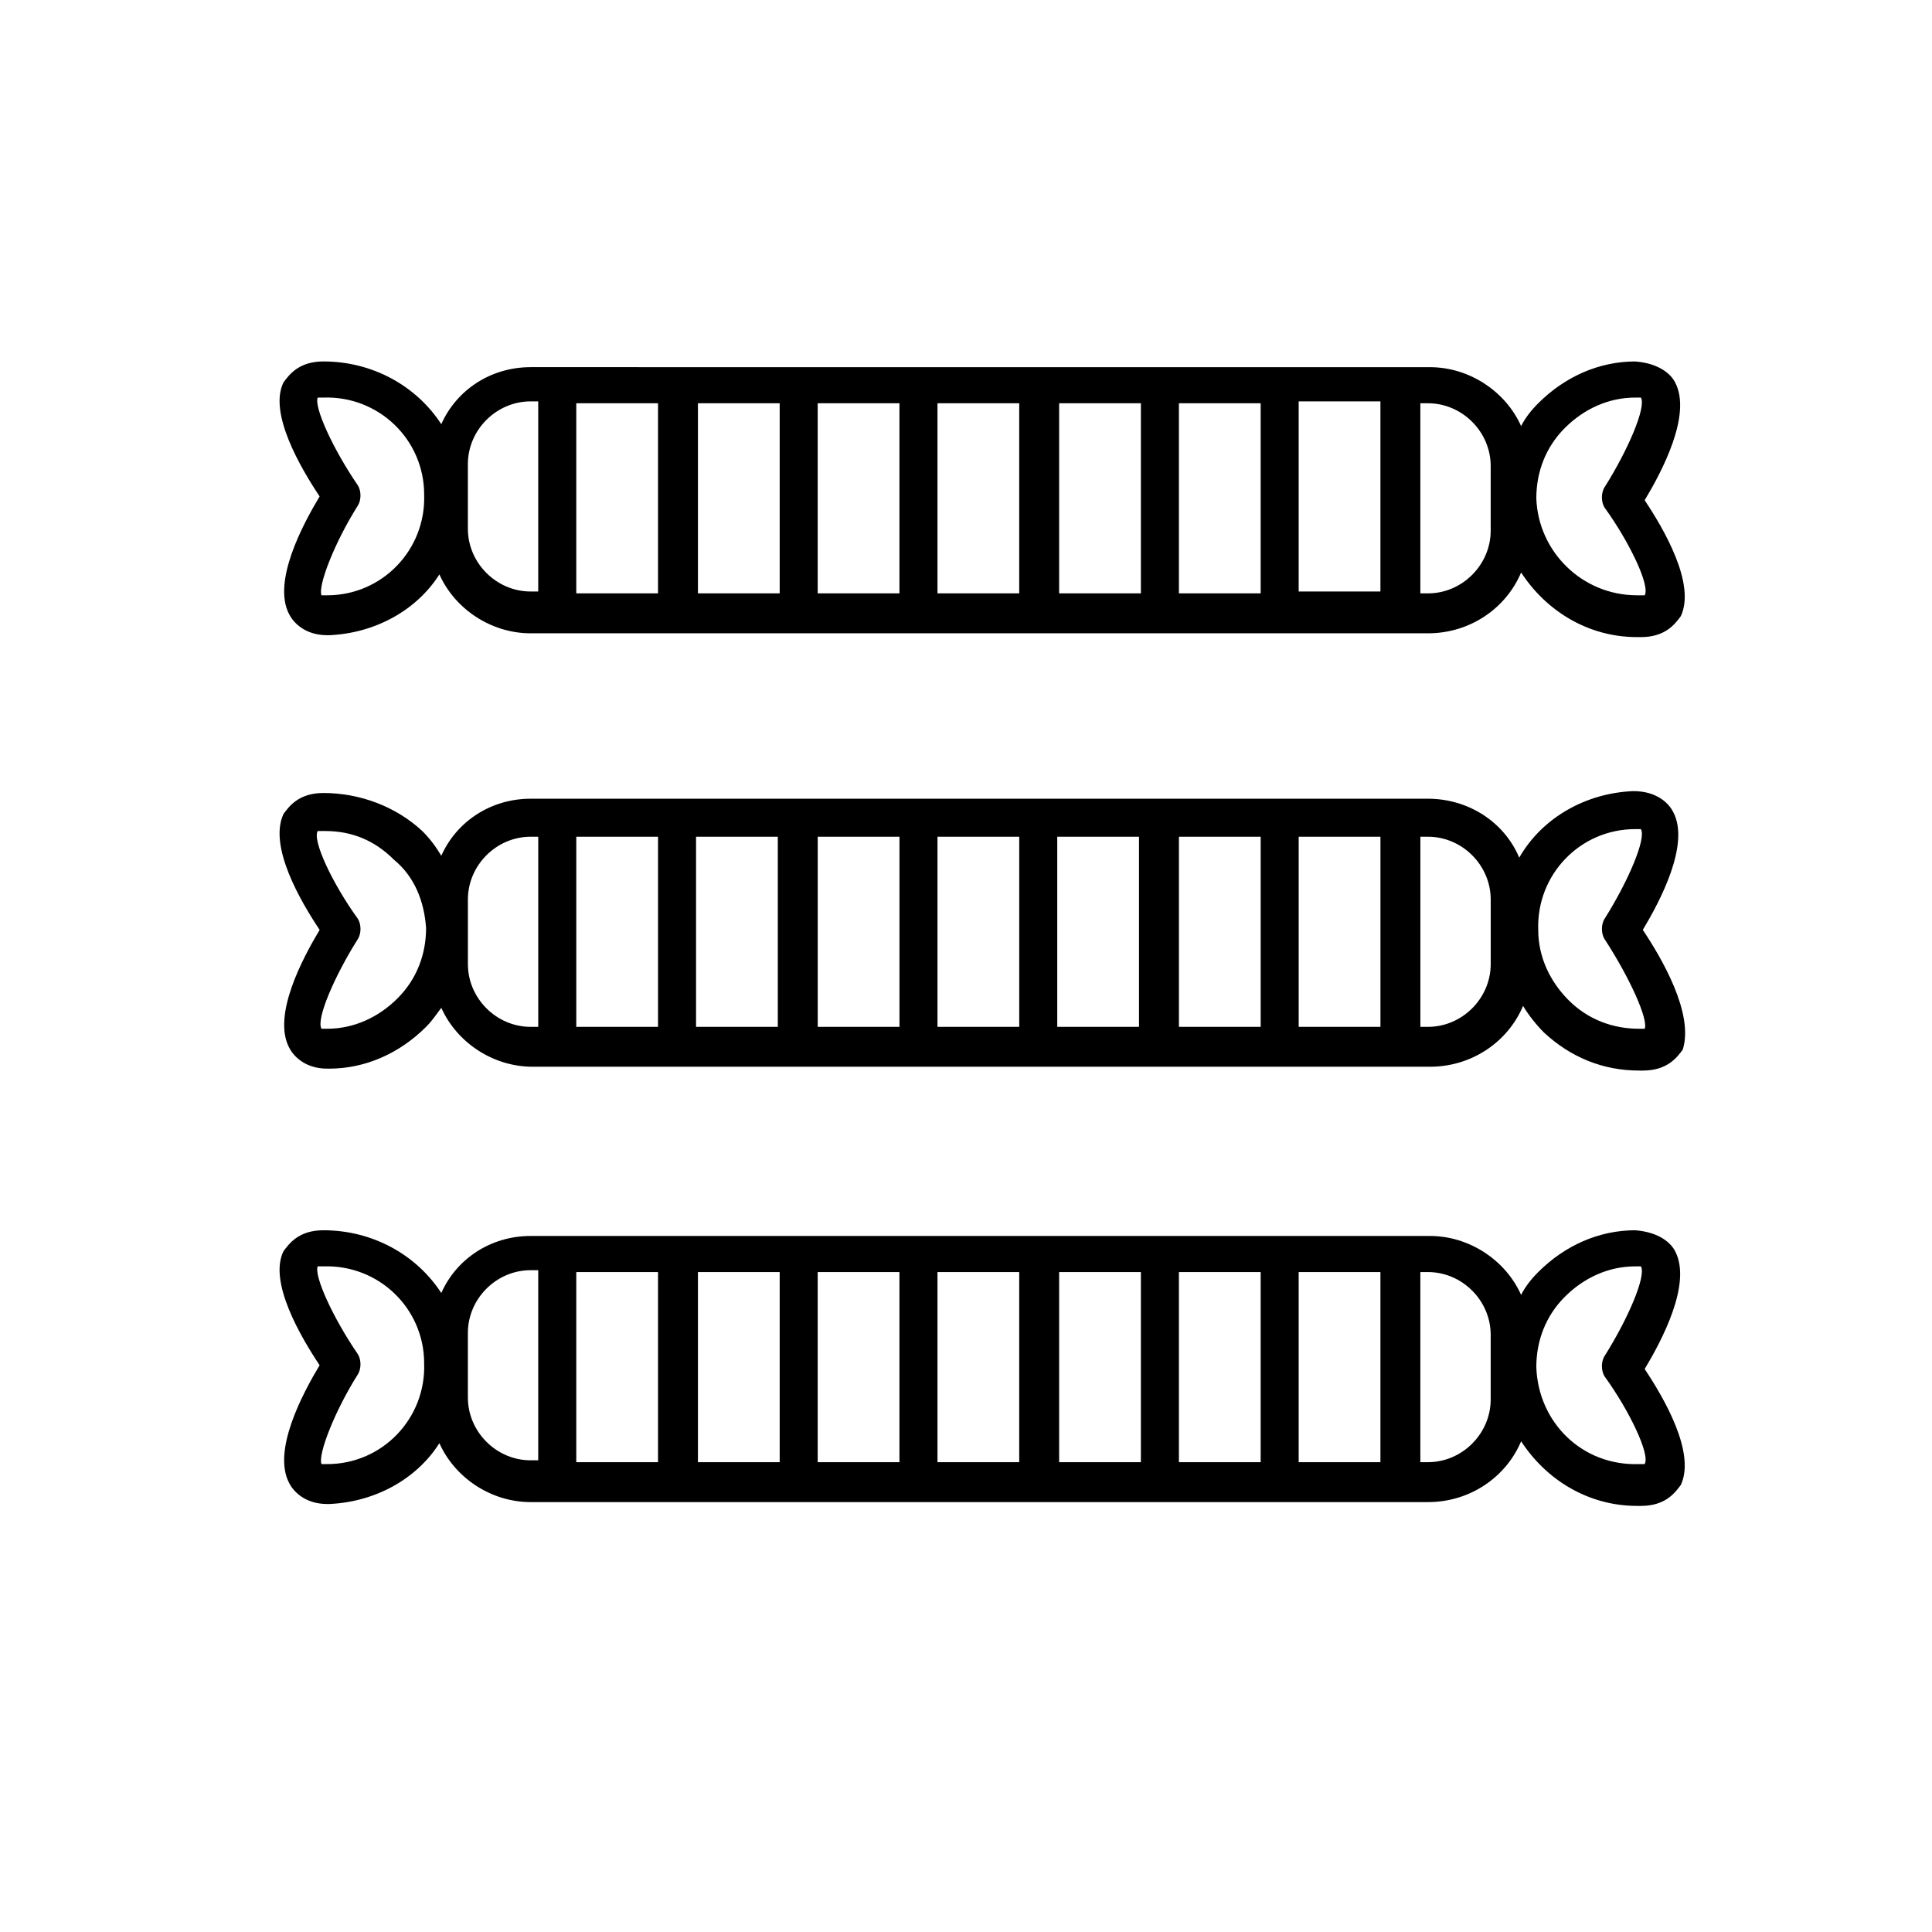
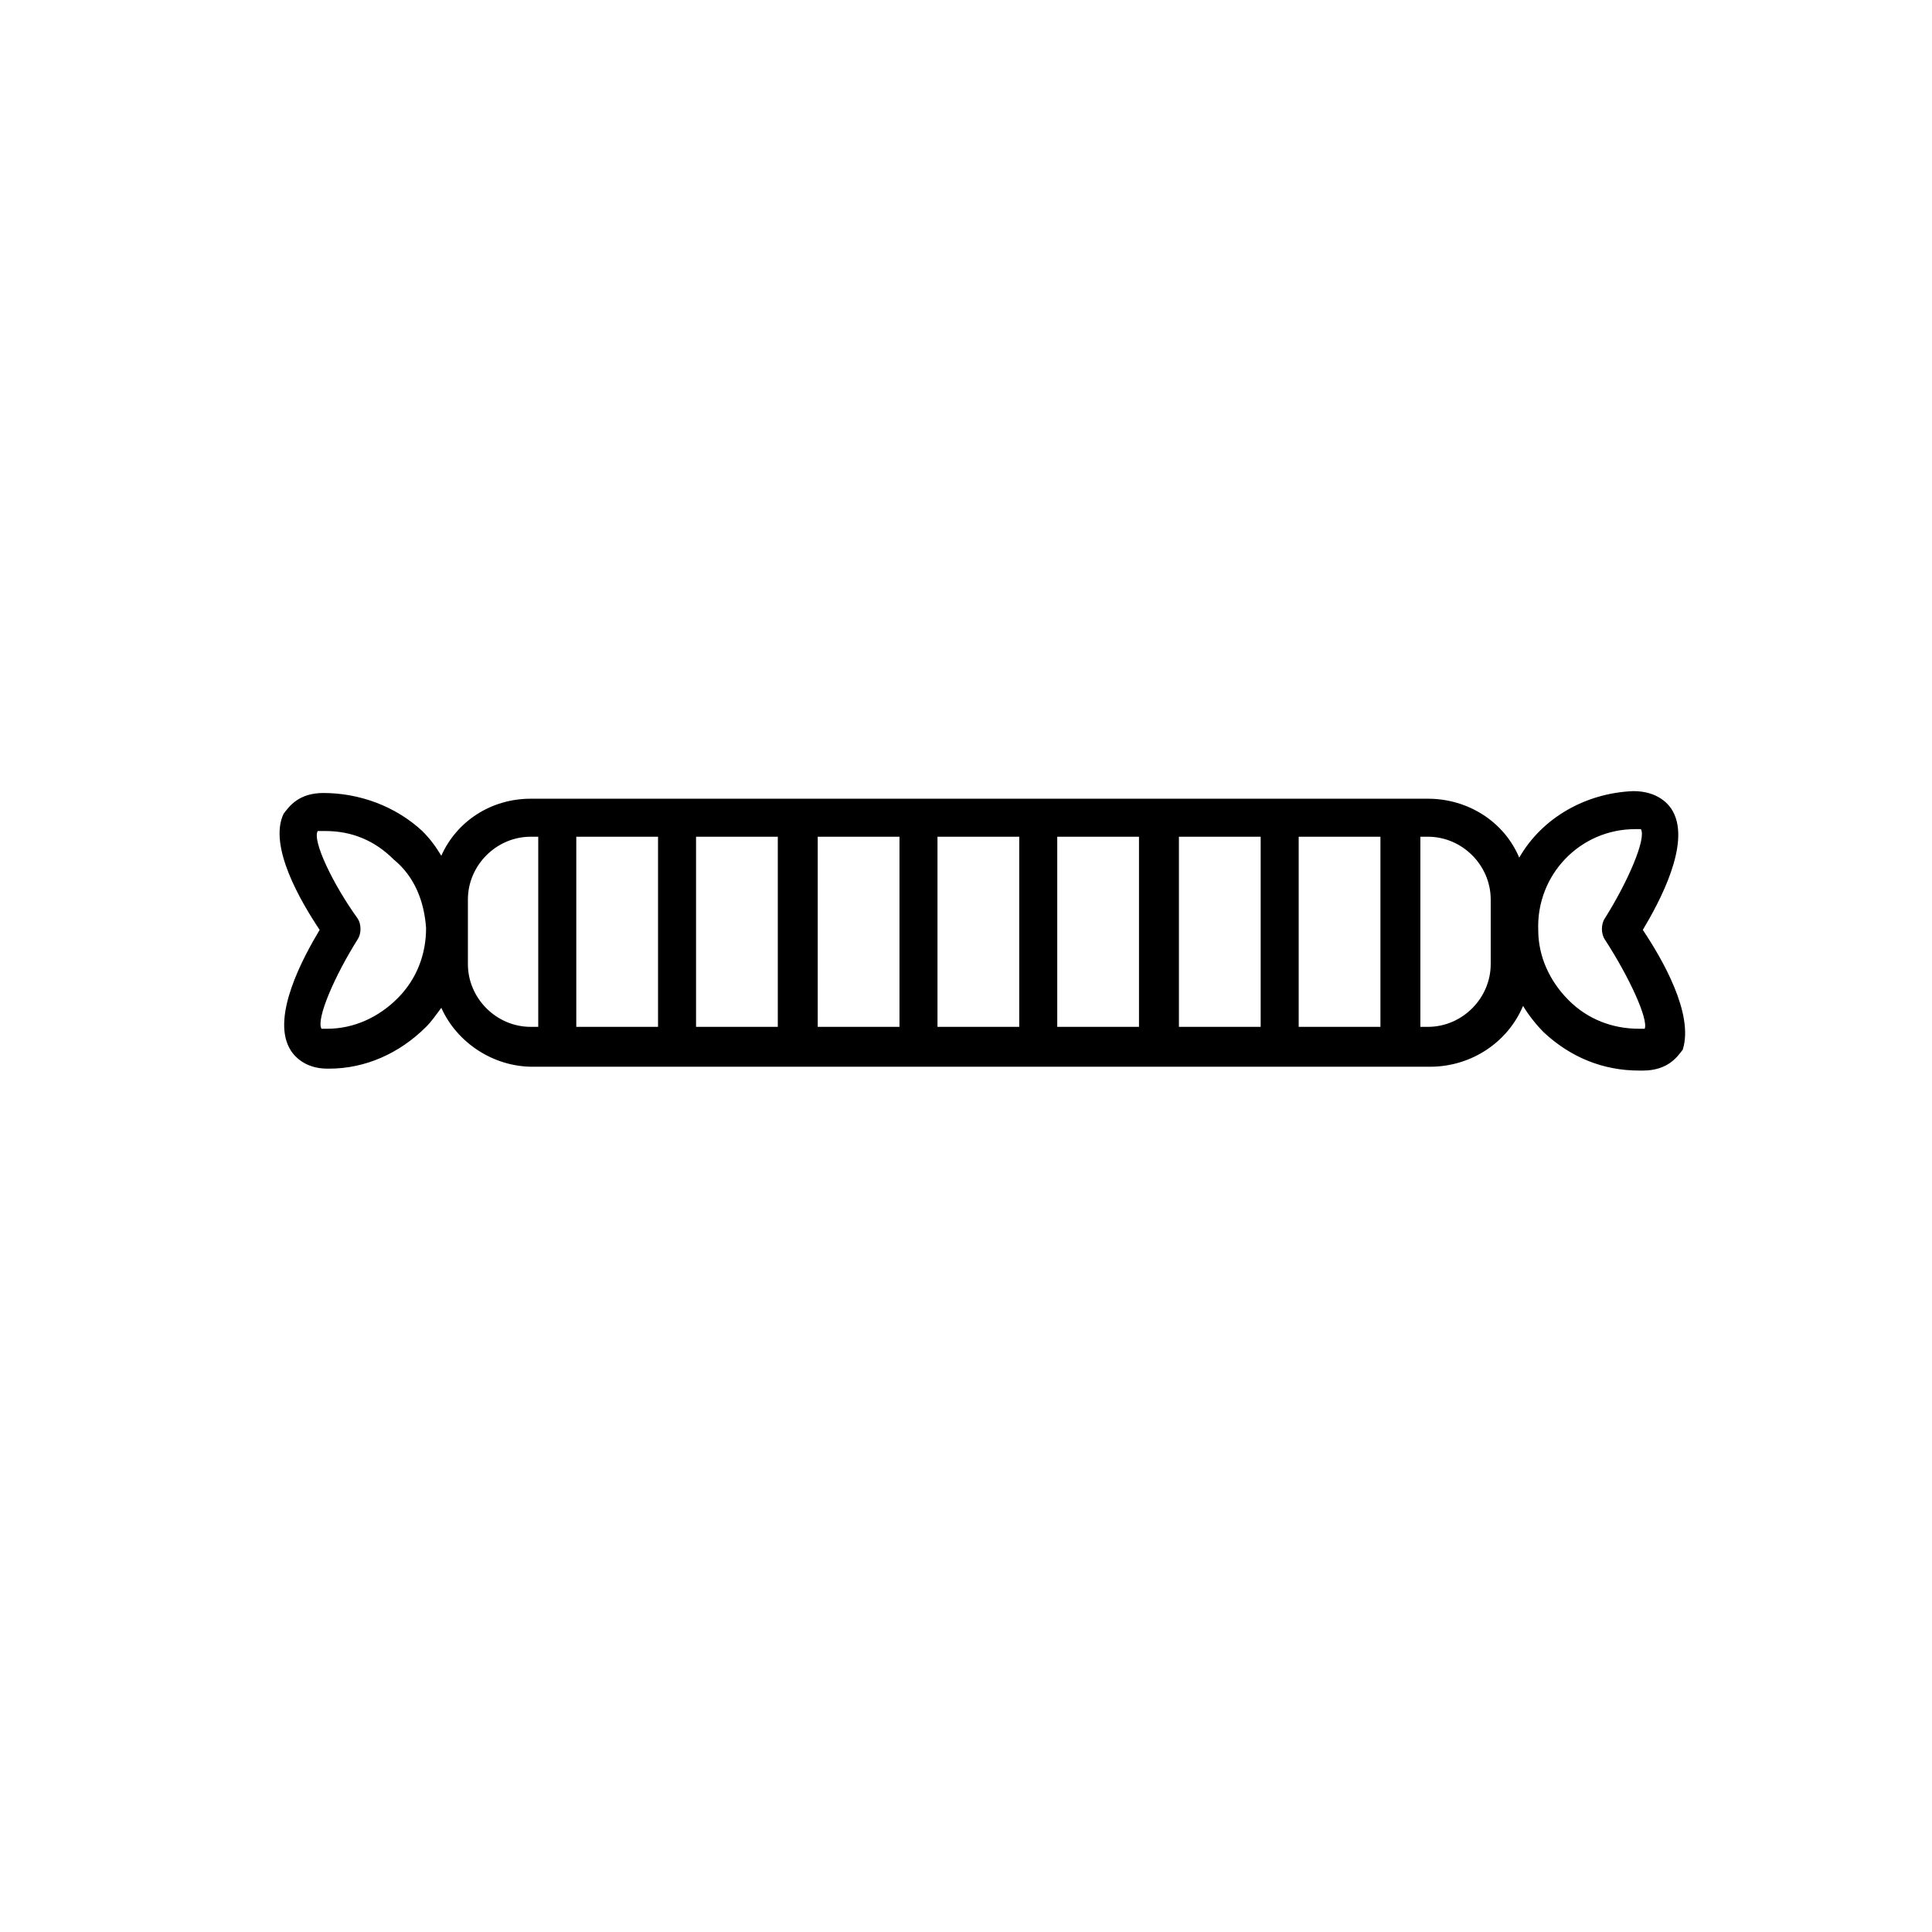
<svg xmlns="http://www.w3.org/2000/svg" fill="#000000" width="800px" height="800px" version="1.1" viewBox="144 144 512 512">
  <g>
-     <path d="m228.7 275.56c-4.535 7.559-12.594 22.672-8.062 31.234 1.008 2.016 4.031 5.543 10.078 5.543h0.504c12.09-0.504 23.176-6.551 29.223-16.121 4.031 9.07 13.602 15.617 24.184 15.617h237.8c11.082 0 20.656-6.551 24.688-16.121 6.551 10.078 17.633 17.129 30.73 17.129h1.008c6.551 0 9.07-3.527 10.578-5.543 4.031-8.566-4.535-23.176-9.574-30.73 4.535-7.559 12.594-22.672 8.062-31.234-1.008-2.016-4.031-5.039-10.578-5.543-9.574 0-18.641 4.031-25.695 11.082-2.016 2.016-3.527 4.031-4.535 6.047-4.031-9.07-13.602-15.617-24.184-15.617l-238.3-0.004c-10.578 0-19.648 6.047-23.68 15.113-6.551-10.078-18.137-16.625-31.234-16.625-6.551 0-9.07 3.527-10.578 5.543-4.031 8.062 4.531 22.672 9.57 30.23zm322.44 0.504c0-7.055 2.519-13.602 7.559-18.641 5.039-5.039 11.586-8.062 18.641-8.062h1.512c1.512 2.519-3.527 14.105-9.574 23.68-1.008 1.512-1.008 4.031 0 5.543 6.551 9.07 12.09 20.656 10.578 23.176h-1.512-0.504c-14.605-0.004-26.195-11.59-26.699-25.695zm-73.051 25.188h-21.664v-50.383h21.664zm10.074-50.883h21.664v50.383h-21.664zm-41.816 50.883h-21.664v-50.383h21.664zm-32.242 0h-21.664v-50.383h21.664zm-31.742 0h-21.664v-50.383h21.664zm-31.738 0h-21.664v-50.383h21.664zm-32.242 0h-21.664v-50.383h21.664zm204.04 0h-2.016v-50.383h2.016c9.07 0 16.625 7.559 16.625 16.625v17.129c0 9.074-7.559 16.629-16.625 16.629zm-254.43-34.258c0-9.07 7.559-16.625 16.625-16.625h2.016v50.383h-2.016c-9.07 0-16.625-7.559-16.625-16.625zm-39.801-17.633h1.512c14.609-0.504 26.703 11.082 26.703 25.695 0.504 14.609-11.082 26.703-25.695 26.703h-1.512c-1.008-2.519 3.527-14.105 9.574-23.68 1.008-1.512 1.008-4.031 0-5.543-6.551-9.574-11.59-20.656-10.582-23.176z" />
    <path d="m579.36 390.43c4.535-7.559 12.594-22.672 8.062-31.234-1.008-2.016-4.031-5.543-10.578-5.543-12.594 0.504-24.184 7.055-30.23 17.633-4.031-9.574-13.602-15.617-24.184-15.617h-237.8c-10.578 0-19.648 6.047-23.68 15.113-1.512-2.519-3.023-4.535-5.039-6.551-7.055-6.551-16.625-10.078-26.199-10.078-6.551 0-9.07 3.527-10.578 5.543-4.031 8.566 4.535 23.176 9.574 30.73-4.535 7.559-12.594 22.672-8.062 31.234 1.008 2.016 4.031 5.543 10.078 5.543h0.504c9.574 0 18.641-4.031 25.695-11.082 1.512-1.512 2.519-3.023 4.031-5.039 4.031 9.07 13.602 15.617 24.184 15.617h237.8c11.082 0 20.656-6.551 24.688-16.121 1.512 2.519 3.527 5.039 5.543 7.055 7.055 6.551 15.617 10.078 25.191 10.078h1.008c6.551 0 9.07-3.527 10.578-5.543 3.019-9.57-5.543-24.18-10.582-31.738zm-250.9-24.688h21.664v50.383h-21.664zm-10.074 50.383h-21.664v-50.383h21.664zm42.32-50.383h21.664v50.383h-21.664zm31.738 0h21.664v50.383h-21.664zm31.738 0h21.664v50.383h-21.664zm32.246 0h21.664v50.383h-21.664zm31.738 0h21.664v50.383h-21.664zm-231.25 24.184c0 7.055-2.519 13.602-7.559 18.641s-11.586 8.062-18.641 8.062h-1.512c-1.512-2.519 3.527-14.105 9.574-23.68 1.008-1.512 1.008-4.031 0-5.543-6.551-9.07-12.09-20.656-10.578-23.176h1.512 0.504c7.055 0 13.098 2.519 18.137 7.559 5.539 4.535 8.059 11.082 8.562 18.137zm27.707-24.184h2.016v50.383h-2.016c-9.07 0-16.625-7.559-16.625-16.625v-17.129c0-9.07 7.559-16.629 16.625-16.629zm254.43 33.758c0 9.07-7.559 16.625-16.625 16.625h-2.016v-50.383h2.016c9.07 0 16.625 7.559 16.625 16.625zm40.809 17.129h-1.512c-7.055 0-13.602-2.519-18.641-7.559-5.039-5.039-8.062-11.586-8.062-18.641-0.504-14.609 11.082-26.703 25.695-26.703h1.512c1.512 2.519-3.527 14.105-9.574 23.68-1.008 1.512-1.008 4.031 0 5.543 6.551 10.074 11.59 21.16 10.582 23.68z" />
-     <path d="m228.7 505.8c-4.535 7.559-12.594 22.672-8.062 31.234 1.008 2.016 4.031 5.543 10.078 5.543h0.504c12.09-0.504 23.176-6.551 29.223-16.121 4.031 9.07 13.602 15.617 24.184 15.617h237.8c11.082 0 20.656-6.551 24.688-16.121 6.551 10.078 17.633 17.129 30.73 17.129h1.008c6.551 0 9.07-3.527 10.578-5.543 4.031-8.566-4.535-23.176-9.574-30.73 4.535-7.559 12.594-22.672 8.062-31.234-1.008-2.016-4.031-5.039-10.578-5.543-9.574 0-18.641 4.031-25.695 11.082-2.016 2.016-3.527 4.031-4.535 6.047-4.031-9.07-13.602-15.617-24.184-15.617h-238.3c-10.578 0-19.648 6.047-23.68 15.113-6.551-10.078-18.137-16.625-31.234-16.625-6.551 0-9.07 3.527-10.578 5.543-4.031 8.062 4.531 22.672 9.57 30.227zm322.44 0.504c0-7.055 2.519-13.602 7.559-18.641 5.039-5.039 11.586-8.062 18.641-8.062h1.512c1.512 2.519-3.527 14.105-9.574 23.68-1.008 1.512-1.008 4.031 0 5.543 6.551 9.07 12.09 20.656 10.578 23.176h-1.512c-15.109 0.504-26.699-11.082-27.203-25.695zm-73.051 25.191h-21.664v-50.383h21.664zm10.074-50.379h21.664v50.383h-21.664zm-41.816 50.379h-21.664v-50.383h21.664zm-32.242 0h-21.664v-50.383h21.664zm-31.742 0h-21.664v-50.383h21.664zm-31.738 0h-21.664v-50.383h21.664zm-32.242 0h-21.664v-50.383h21.664zm204.04 0h-2.016v-50.383h2.016c9.07 0 16.625 7.559 16.625 16.625v17.129c0 9.074-7.559 16.629-16.625 16.629zm-254.43-34.258c0-9.07 7.559-16.625 16.625-16.625h2.016v50.383h-2.016c-9.07 0-16.625-7.559-16.625-16.625zm-39.801-17.633h1.512c14.609-0.504 26.703 11.082 26.703 25.695 0.504 14.609-11.082 26.703-25.695 26.703h-1.512c-1.008-2.519 3.527-14.105 9.574-23.68 1.008-1.512 1.008-4.031 0-5.543-6.551-9.574-11.59-20.656-10.582-23.176z" />
  </g>
</svg>